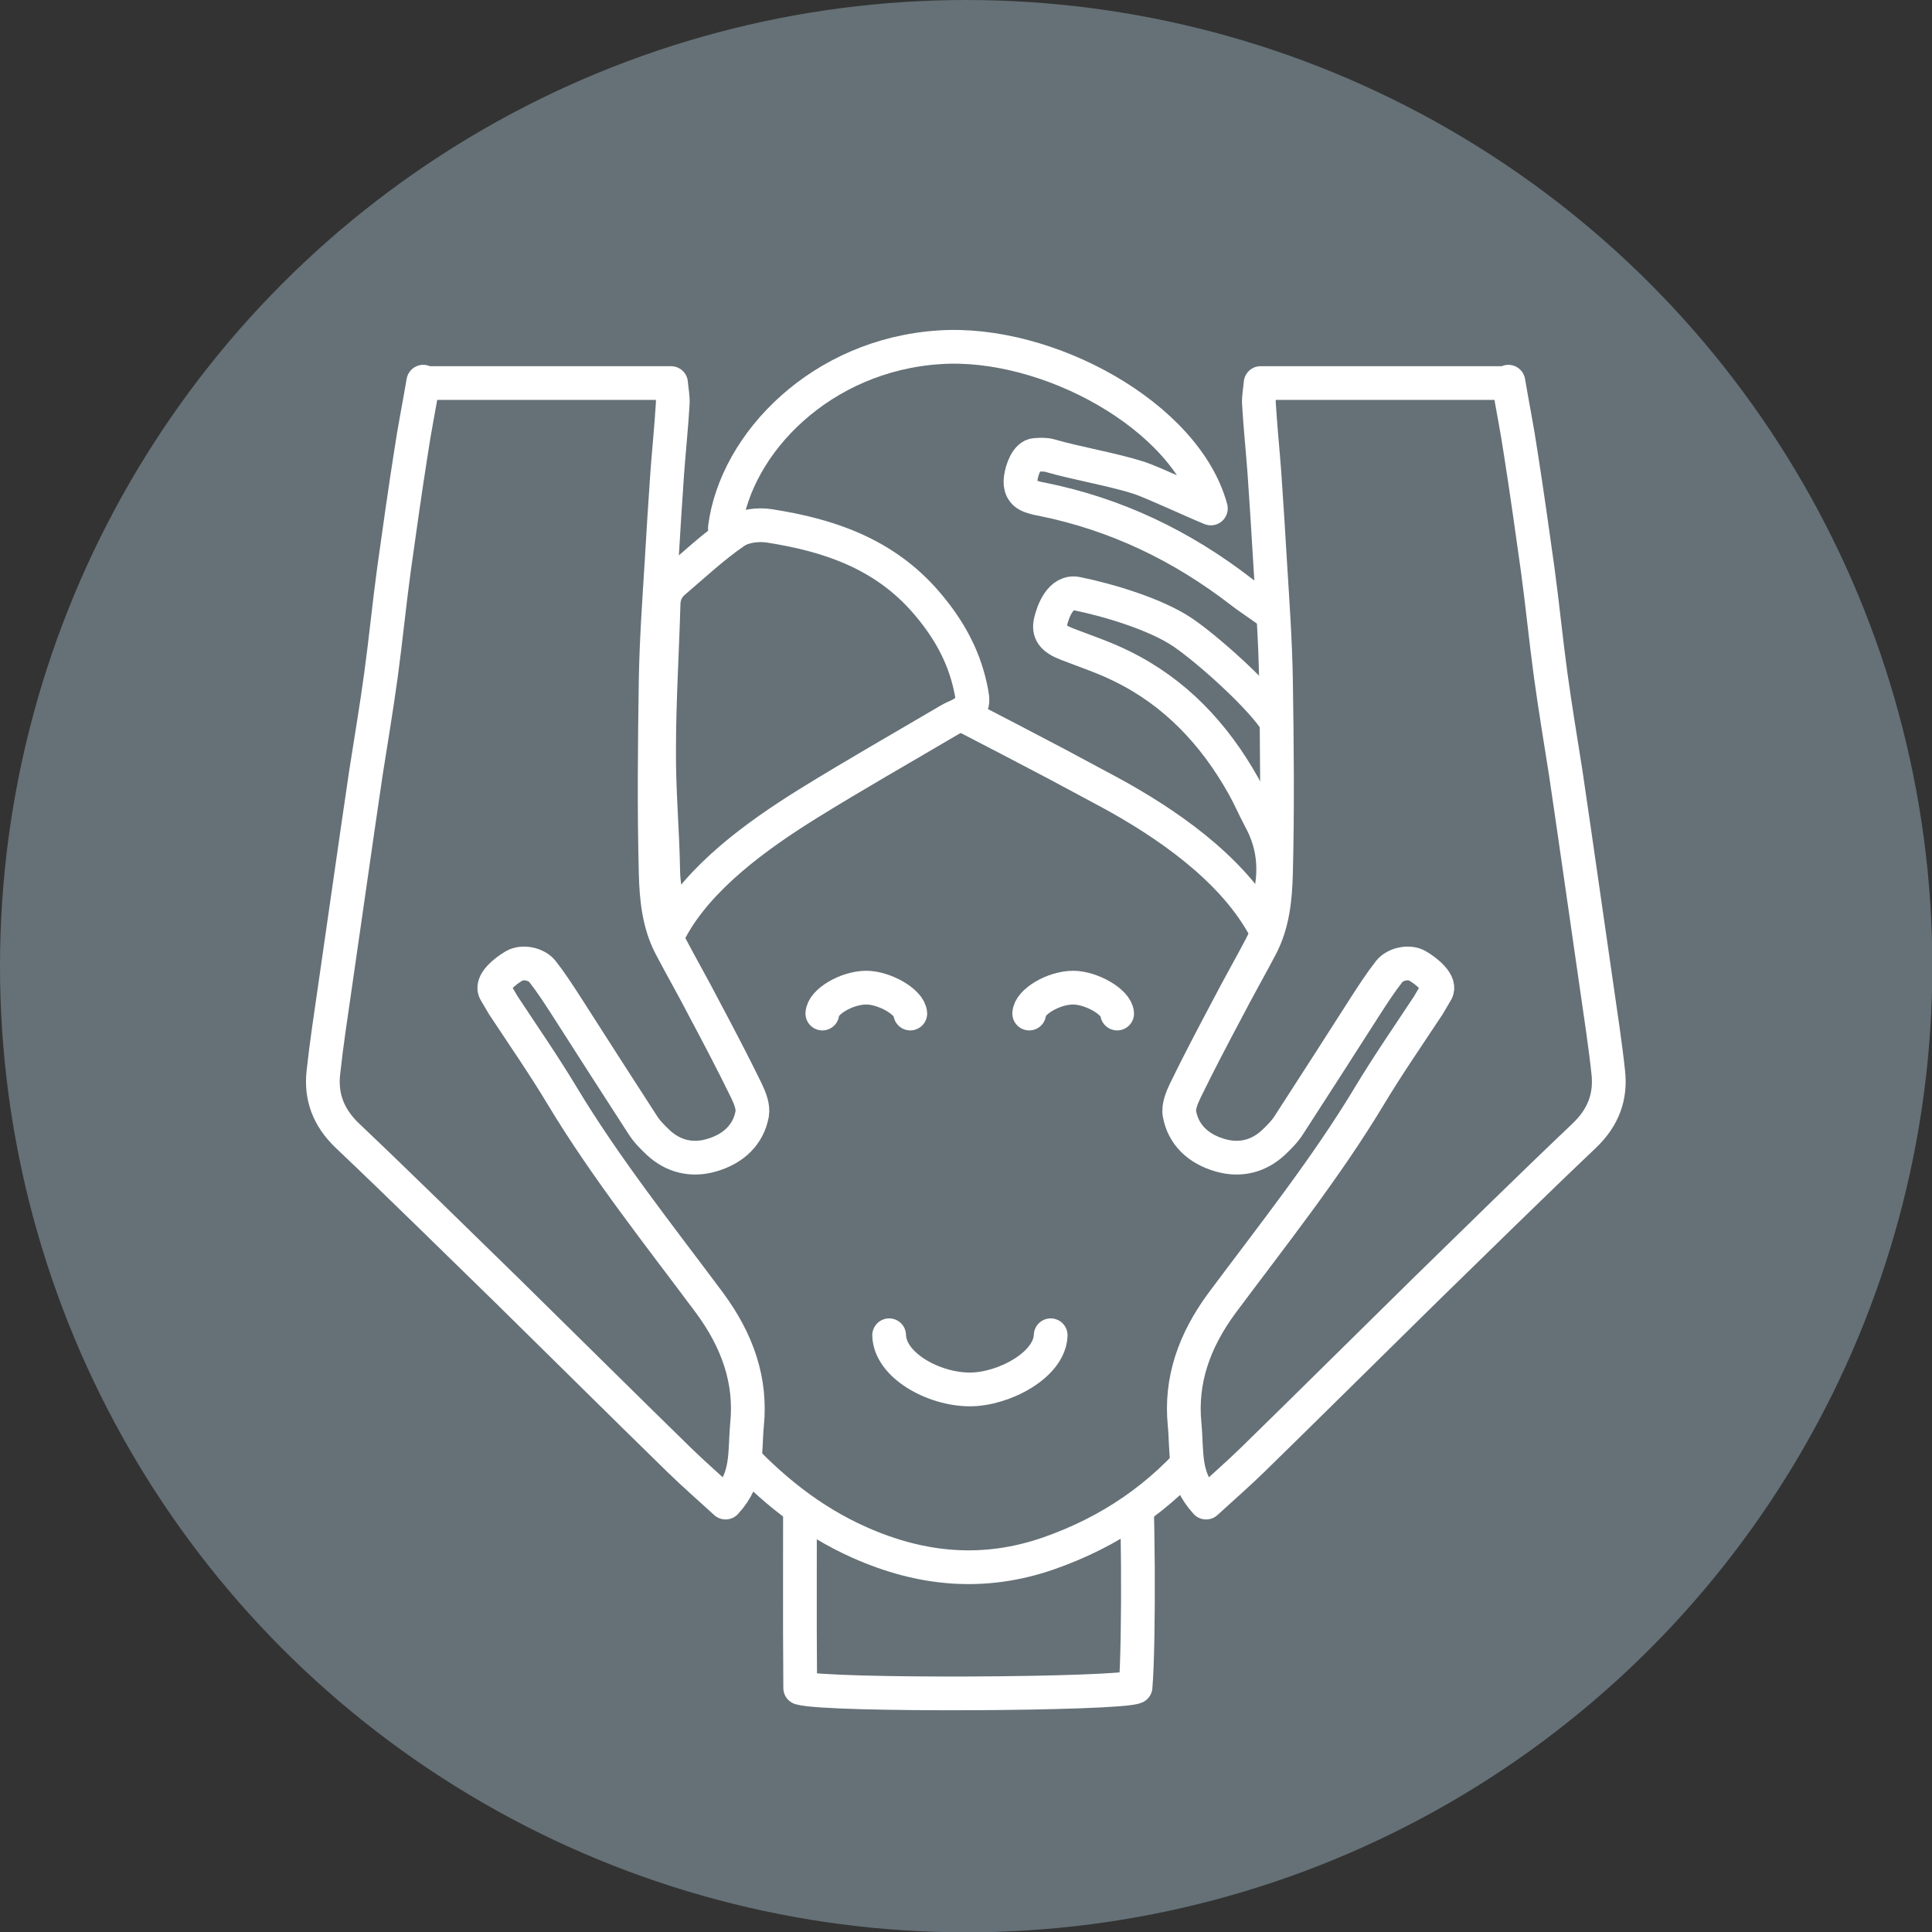
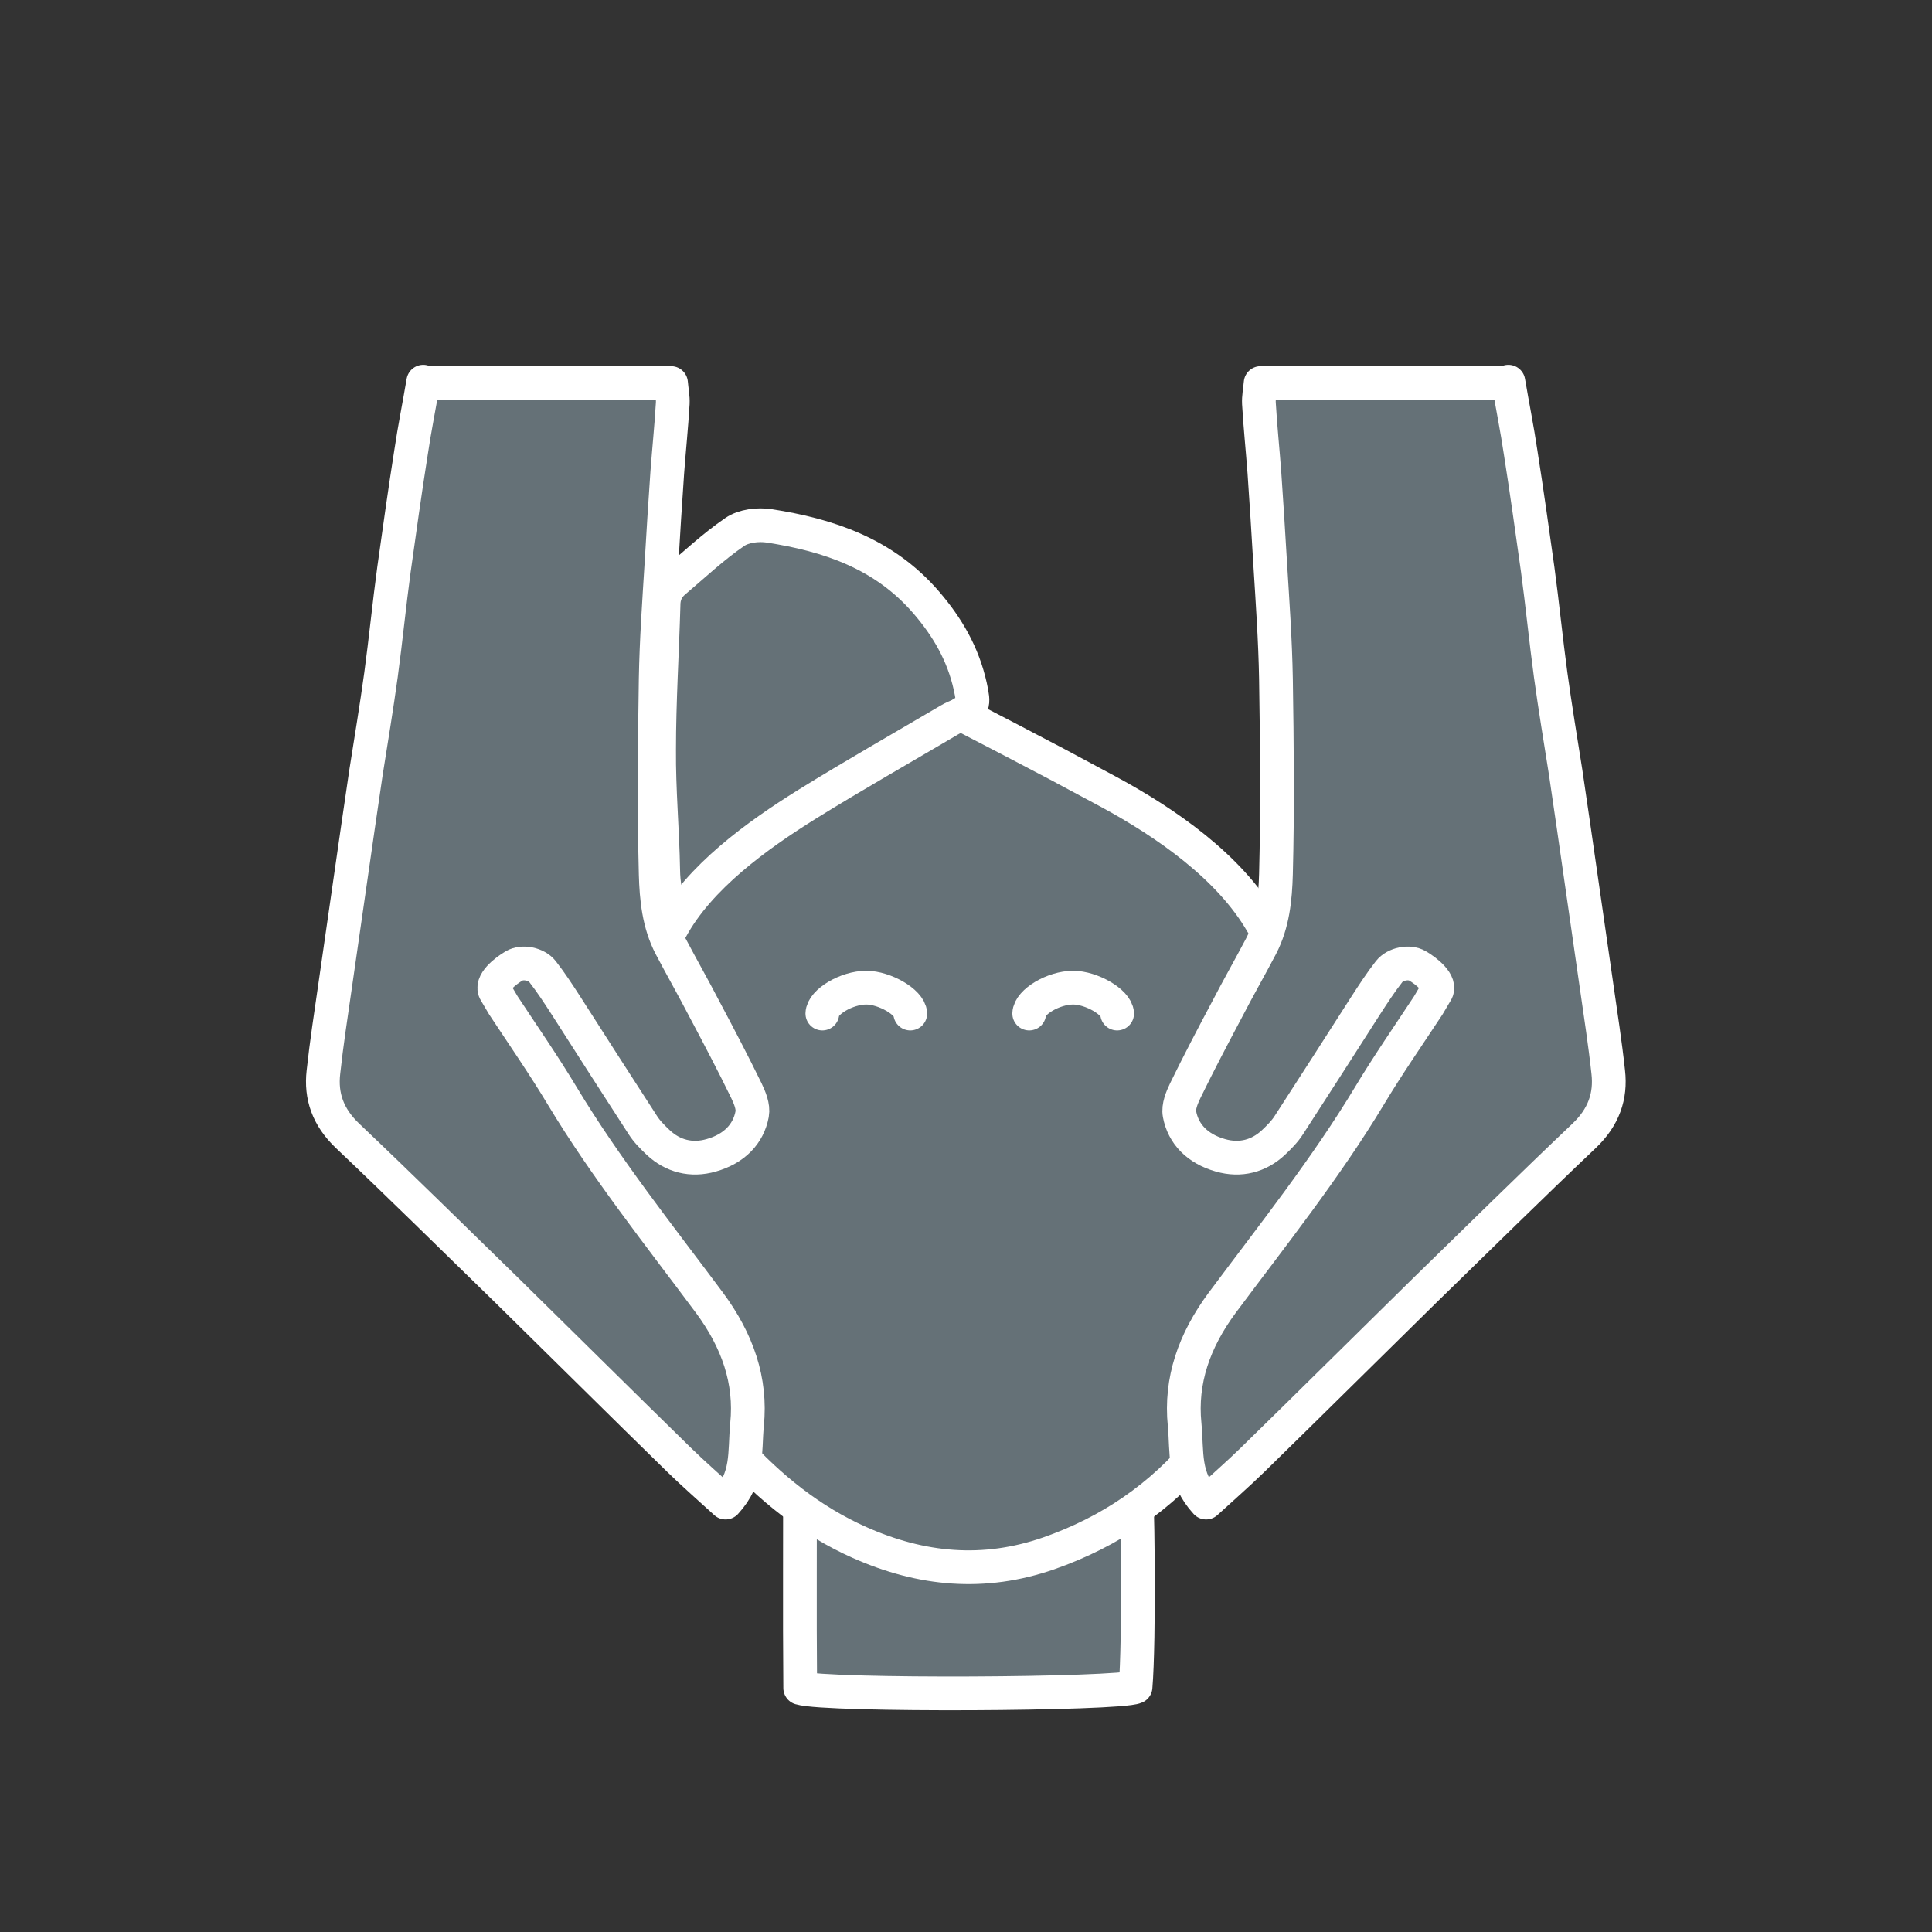
<svg xmlns="http://www.w3.org/2000/svg" id="Ebene_1" viewBox="0 0 56.69 56.69">
  <rect x="0" y="0" width="56.69" height="56.69" fill="#333333" stroke="none" />
  <defs>
    <style>
      .cls-1, .cls-2 {
        fill: #657177;
      }

      .cls-2 {
        stroke: #fff;
        stroke-linecap: round;
        stroke-linejoin: round;
        stroke-width: .99px;
      }
    </style>
  </defs>
-   <circle class="cls-1" cx="28.35" cy="28.35" r="28.35" />
  <g>
-     <path class="cls-2" d="M36.84,27.62c-.73-.81-1.38-1.58-2.08-2.32-.65-.69-1.43-1.21-2.27-1.65-1.33-.69-2.64-1.41-3.96-2.11-.25-.13-.38-.3-.46-.59-.3-1.13-.76-2.18-1.58-3.05-1.02-1.1-2.32-1.71-3.74-2.09-.49-.13-.99-.21-1.48-.32.32-2.5,2.84-5.08,6.3-5.3,3.17-.21,7.23,2.02,7.96,4.73-.45-.18-1.69-.76-2.11-.9-.78-.25-1.82-.42-2.61-.65-.14-.04-.29-.03-.43-.02-.25.01-.4.44-.43.69-.03.24.04.43.28.52.11.04.23.07.35.09,2.17.44,4.09,1.36,5.85,2.72.69.53,1.76,1.07,1.77,1.85,0,1.01,0,1.99,0,3.05-.42-.53-.46-.69-.82-1.2-.53-.75-1.94-2.01-2.67-2.51-.78-.53-2.17-.95-3.11-1.14-.48-.1-.7.52-.77.81-.08.32.06.51.48.67.54.21,1.09.39,1.61.65,1.57.77,2.71,1.99,3.56,3.5.18.32.32.65.49.97.68,1.23.36,2.41-.14,3.61Z" />
    <path class="cls-2" d="M20.07,27.71c-.35-.74-.6-1.41-.61-2.17-.02-1.18-.13-2.36-.12-3.54,0-1.42.09-2.84.13-4.25,0-.29.11-.51.31-.68.59-.5,1.15-1.03,1.78-1.46.26-.18.68-.23,1.01-.18,1.74.27,3.37.81,4.61,2.25.62.72,1.08,1.51,1.29,2.46.12.56.11.58-.36.88-1.3.81-2.58,1.63-3.89,2.41-1.54.92-2.78,2.15-3.71,3.73-.08.13-.17.26-.26.39-.03.04-.07.07-.16.17Z" />
    <path class="cls-2" d="M23.47,42.6c3.31,4.13,6.57,4.25,9.8.03.14,1.02.16,5.6.05,6.87-.48.22-9.06.27-9.84.03-.02-2.23,0-4.48-.01-6.93Z" />
    <path class="cls-2" d="M12.22,30.99c.46-.21,1.62-5.69,2.02-5.94.89-.55,3.61,1.92,3.27.93-.24-.68,1.69,2.77,1.36,2.13-.19-.38.64-.51.82-.85.82-1.52,2.53-2.75,3.99-3.66,1.37-.85,2.78-1.65,4.17-2.47.1-.06.22-.11.36-.17.93.48,1.87.97,2.8,1.46.51.27,1.02.55,1.53.82,1.68.91,3.54,2.2,4.49,3.85.21.37,4.54-1.39,4.34-1-.32.62,3.68.64,3.49,1.31-.43,1.45-2.27,3.73-1.14,4.36.33.18-2.85,2.16-2.45,2.29-.48.77-1.58,1.68-2.07,2.45-.54.86-1.02.55-1.2,1.58-.16.93-1.64,1.14-1.36,2.02.15.47-1.03,1.96-1.35,2.35-1.22,1.48-2.72,2.5-4.52,3.13-1.9.66-3.73.49-5.55-.32-1.44-.64-2.63-1.61-3.68-2.76-.36-.39-2.27-1.55-2.13-2.12.47-1.93-.98-1.67-2.07-3.32-.37-.56-1.66-1.82-2.02-2.4-.11-.18-3.03-3.49-3.11-3.65Z" />
    <path class="cls-2" d="M12.42,11.2c-.12.71-.26,1.4-.36,2.08-.18,1.14-.34,2.29-.5,3.43-.14,1.03-.24,2.06-.38,3.09-.13.95-.29,1.91-.44,2.86-.08.52-.15,1.05-.23,1.57-.23,1.57-.45,3.15-.68,4.72-.12.84-.25,1.67-.34,2.51-.08.7.13,1.32.71,1.87,1.57,1.49,3.11,3.01,4.66,4.52,1.69,1.66,3.37,3.33,5.07,4.99.42.41.88.81,1.36,1.25.68-.74.55-1.44.63-2.29.13-1.29-.28-2.46-1.1-3.57-1.49-2-3.05-3.96-4.32-6.07-.54-.9-1.15-1.78-1.73-2.66-.08-.13-.15-.26-.23-.39-.17-.26.29-.62.55-.77.24-.14.65-.06.83.17.25.32.47.66.69,1,.75,1.17,1.49,2.33,2.25,3.5.12.19.29.36.46.52.42.39.96.54,1.55.37.67-.19,1.09-.62,1.2-1.21.04-.22-.07-.48-.17-.69-.39-.8-.81-1.6-1.23-2.39-.32-.62-.67-1.23-.99-1.84-.35-.67-.42-1.41-.44-2.12-.05-1.91-.03-3.82,0-5.73.02-1.13.1-2.26.17-3.39.05-.89.11-1.78.17-2.67.05-.67.12-1.34.16-2.02.01-.19-.03-.37-.05-.6h-7.26Z" />
    <path class="cls-2" d="M44.26,11.2c.12.71.26,1.4.36,2.08.18,1.14.34,2.29.5,3.43.14,1.03.24,2.06.38,3.09.13.95.29,1.91.44,2.86.08.52.15,1.05.23,1.57.23,1.57.45,3.15.68,4.72.12.84.25,1.67.34,2.51.08.7-.13,1.32-.71,1.87-1.57,1.49-3.11,3.01-4.66,4.52-1.69,1.66-3.37,3.33-5.07,4.99-.42.41-.88.81-1.36,1.25-.68-.74-.55-1.44-.63-2.29-.13-1.29.28-2.46,1.1-3.57,1.49-2,3.05-3.96,4.32-6.07.54-.9,1.15-1.78,1.73-2.66.08-.13.15-.26.23-.39.17-.26-.29-.62-.55-.77-.24-.14-.65-.06-.83.17-.25.32-.47.66-.69,1-.75,1.17-1.49,2.33-2.25,3.5-.12.19-.29.36-.46.52-.42.39-.96.54-1.55.37-.67-.19-1.09-.62-1.2-1.21-.04-.22.07-.48.17-.69.39-.8.81-1.6,1.23-2.39.32-.62.67-1.23.99-1.84.35-.67.42-1.41.44-2.12.05-1.91.03-3.82,0-5.73-.02-1.13-.1-2.26-.17-3.39-.05-.89-.11-1.78-.17-2.67-.05-.67-.12-1.34-.16-2.02-.01-.19.03-.37.05-.6h7.26Z" />
-     <path class="cls-2" d="M26.09,39.18c.02.88,1.3,1.59,2.37,1.59.98,0,2.34-.71,2.37-1.59" />
    <g>
      <path class="cls-2" d="M30.2,29.74c.01-.34.71-.76,1.29-.76.53,0,1.27.42,1.29.76" />
      <path class="cls-2" d="M24.13,29.74c.01-.34.71-.76,1.29-.76.53,0,1.27.42,1.29.76" />
    </g>
  </g>
</svg>